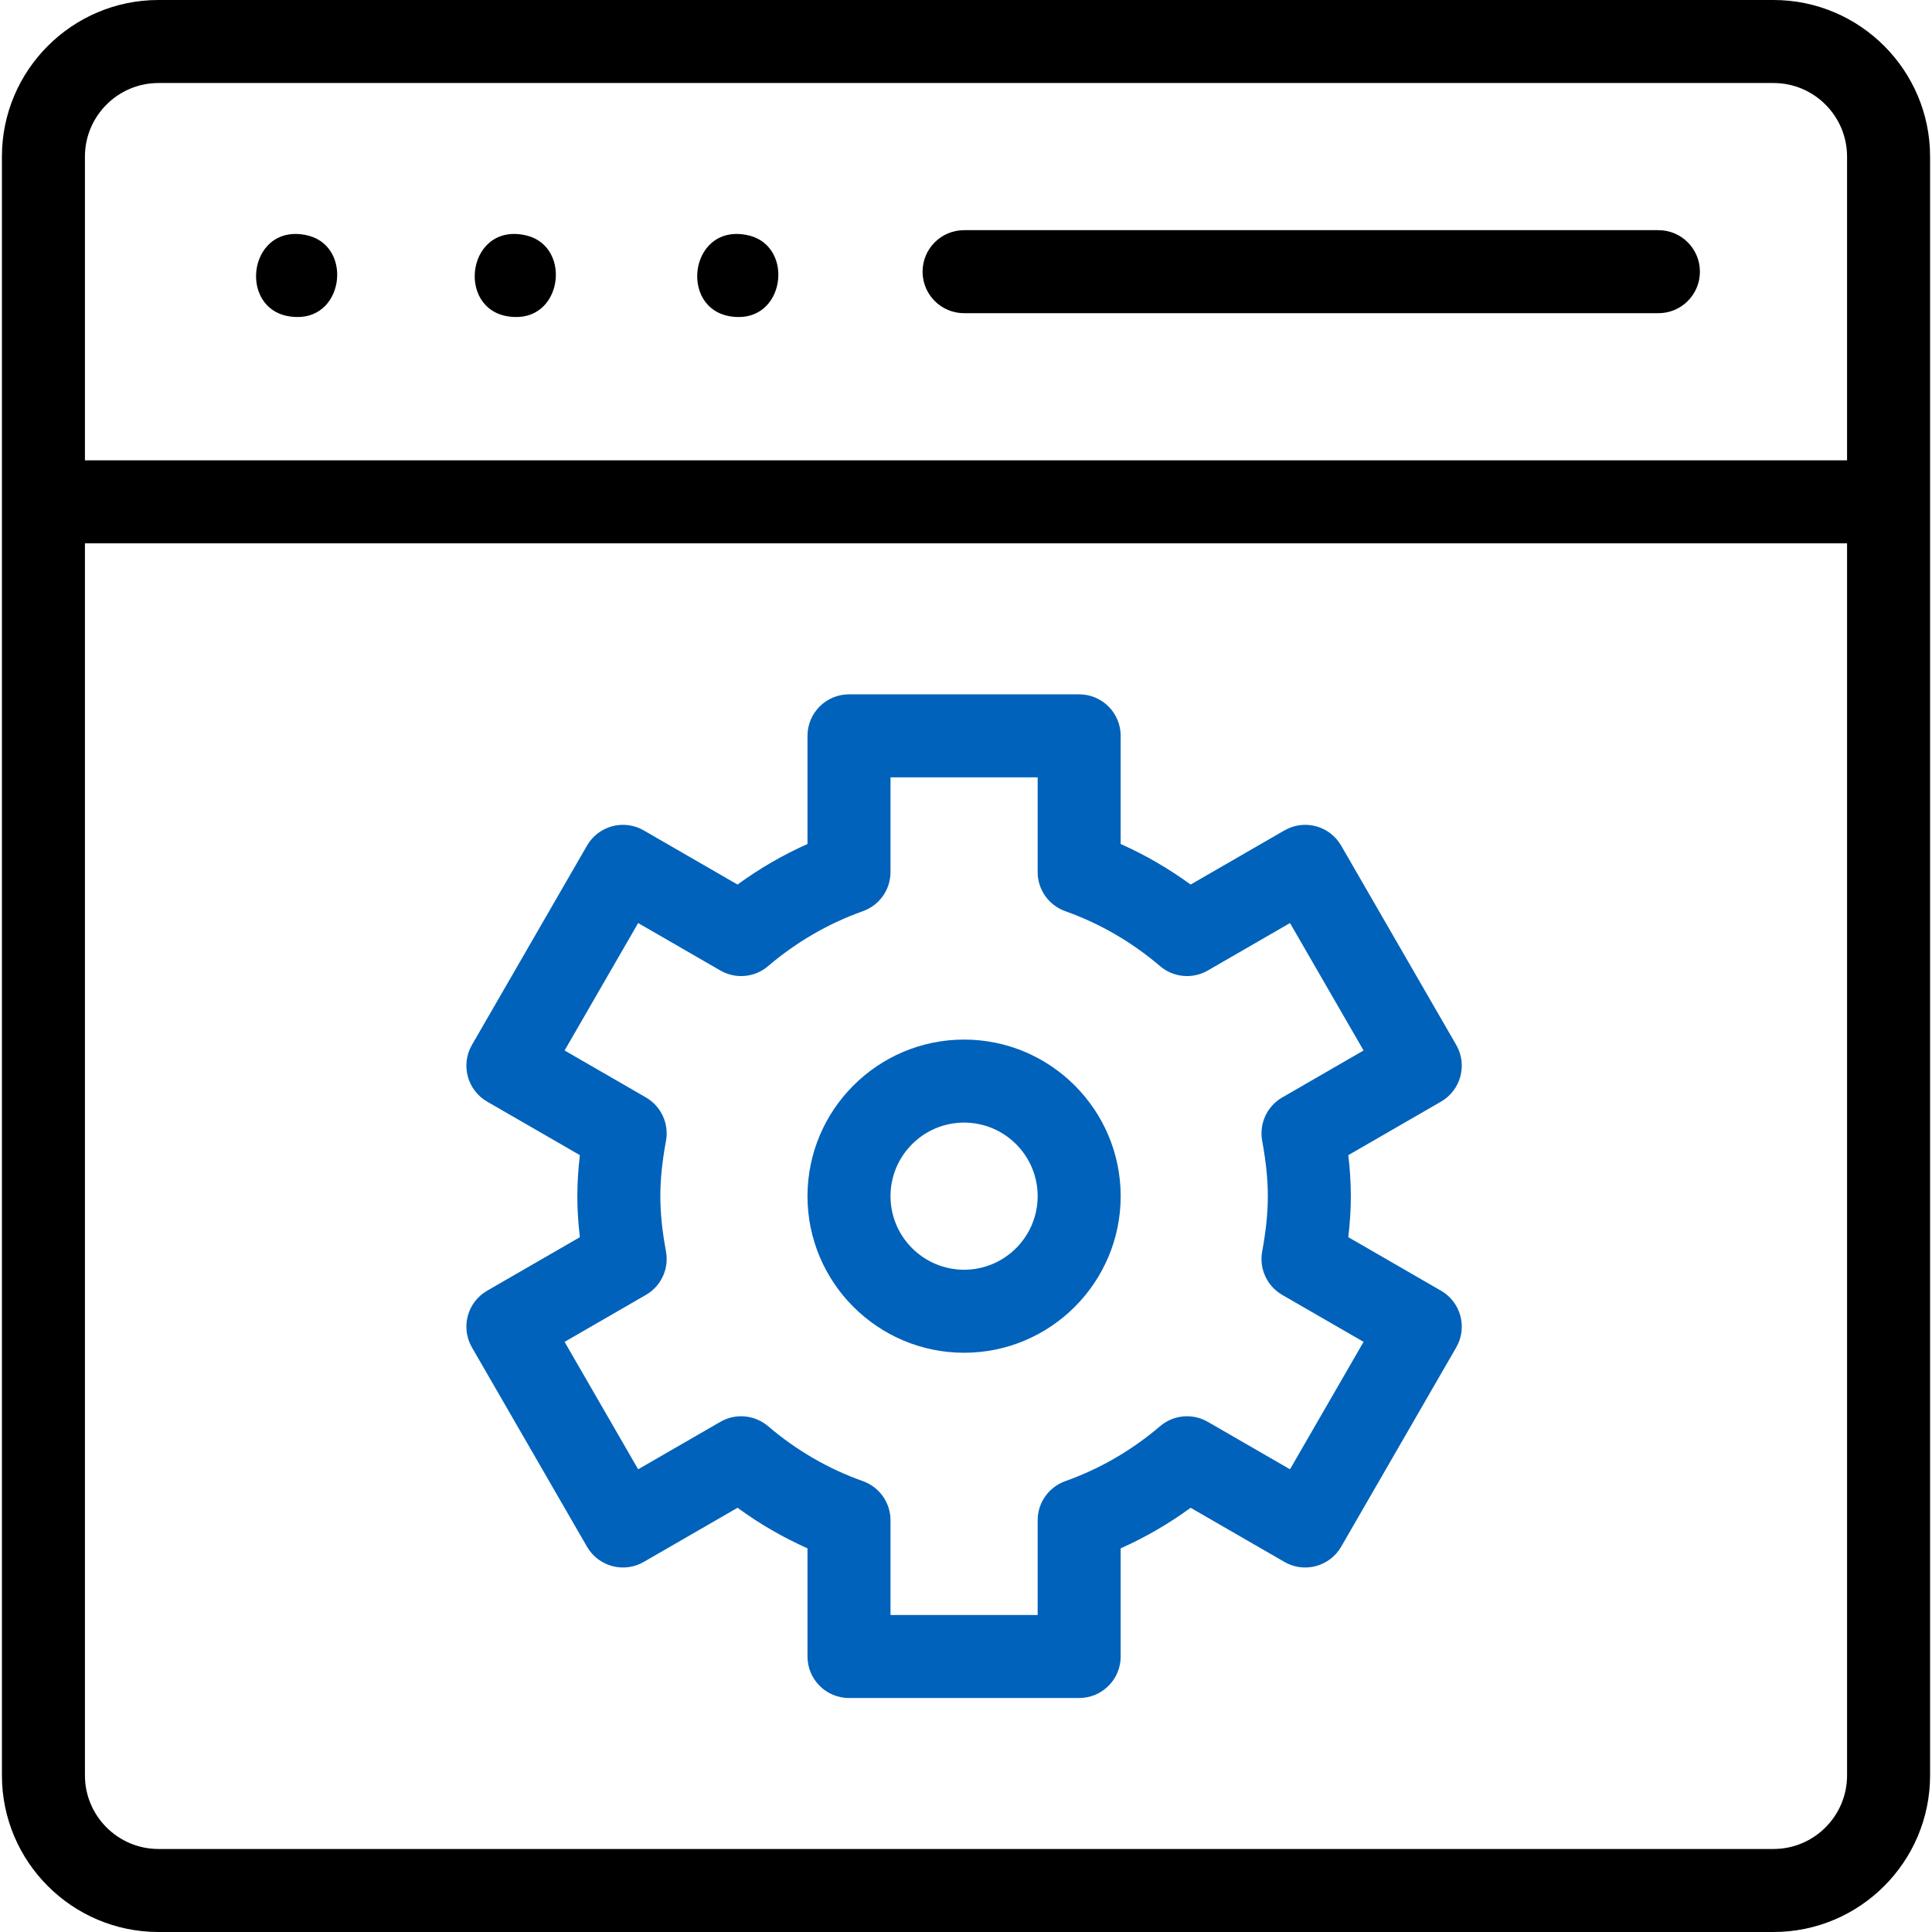
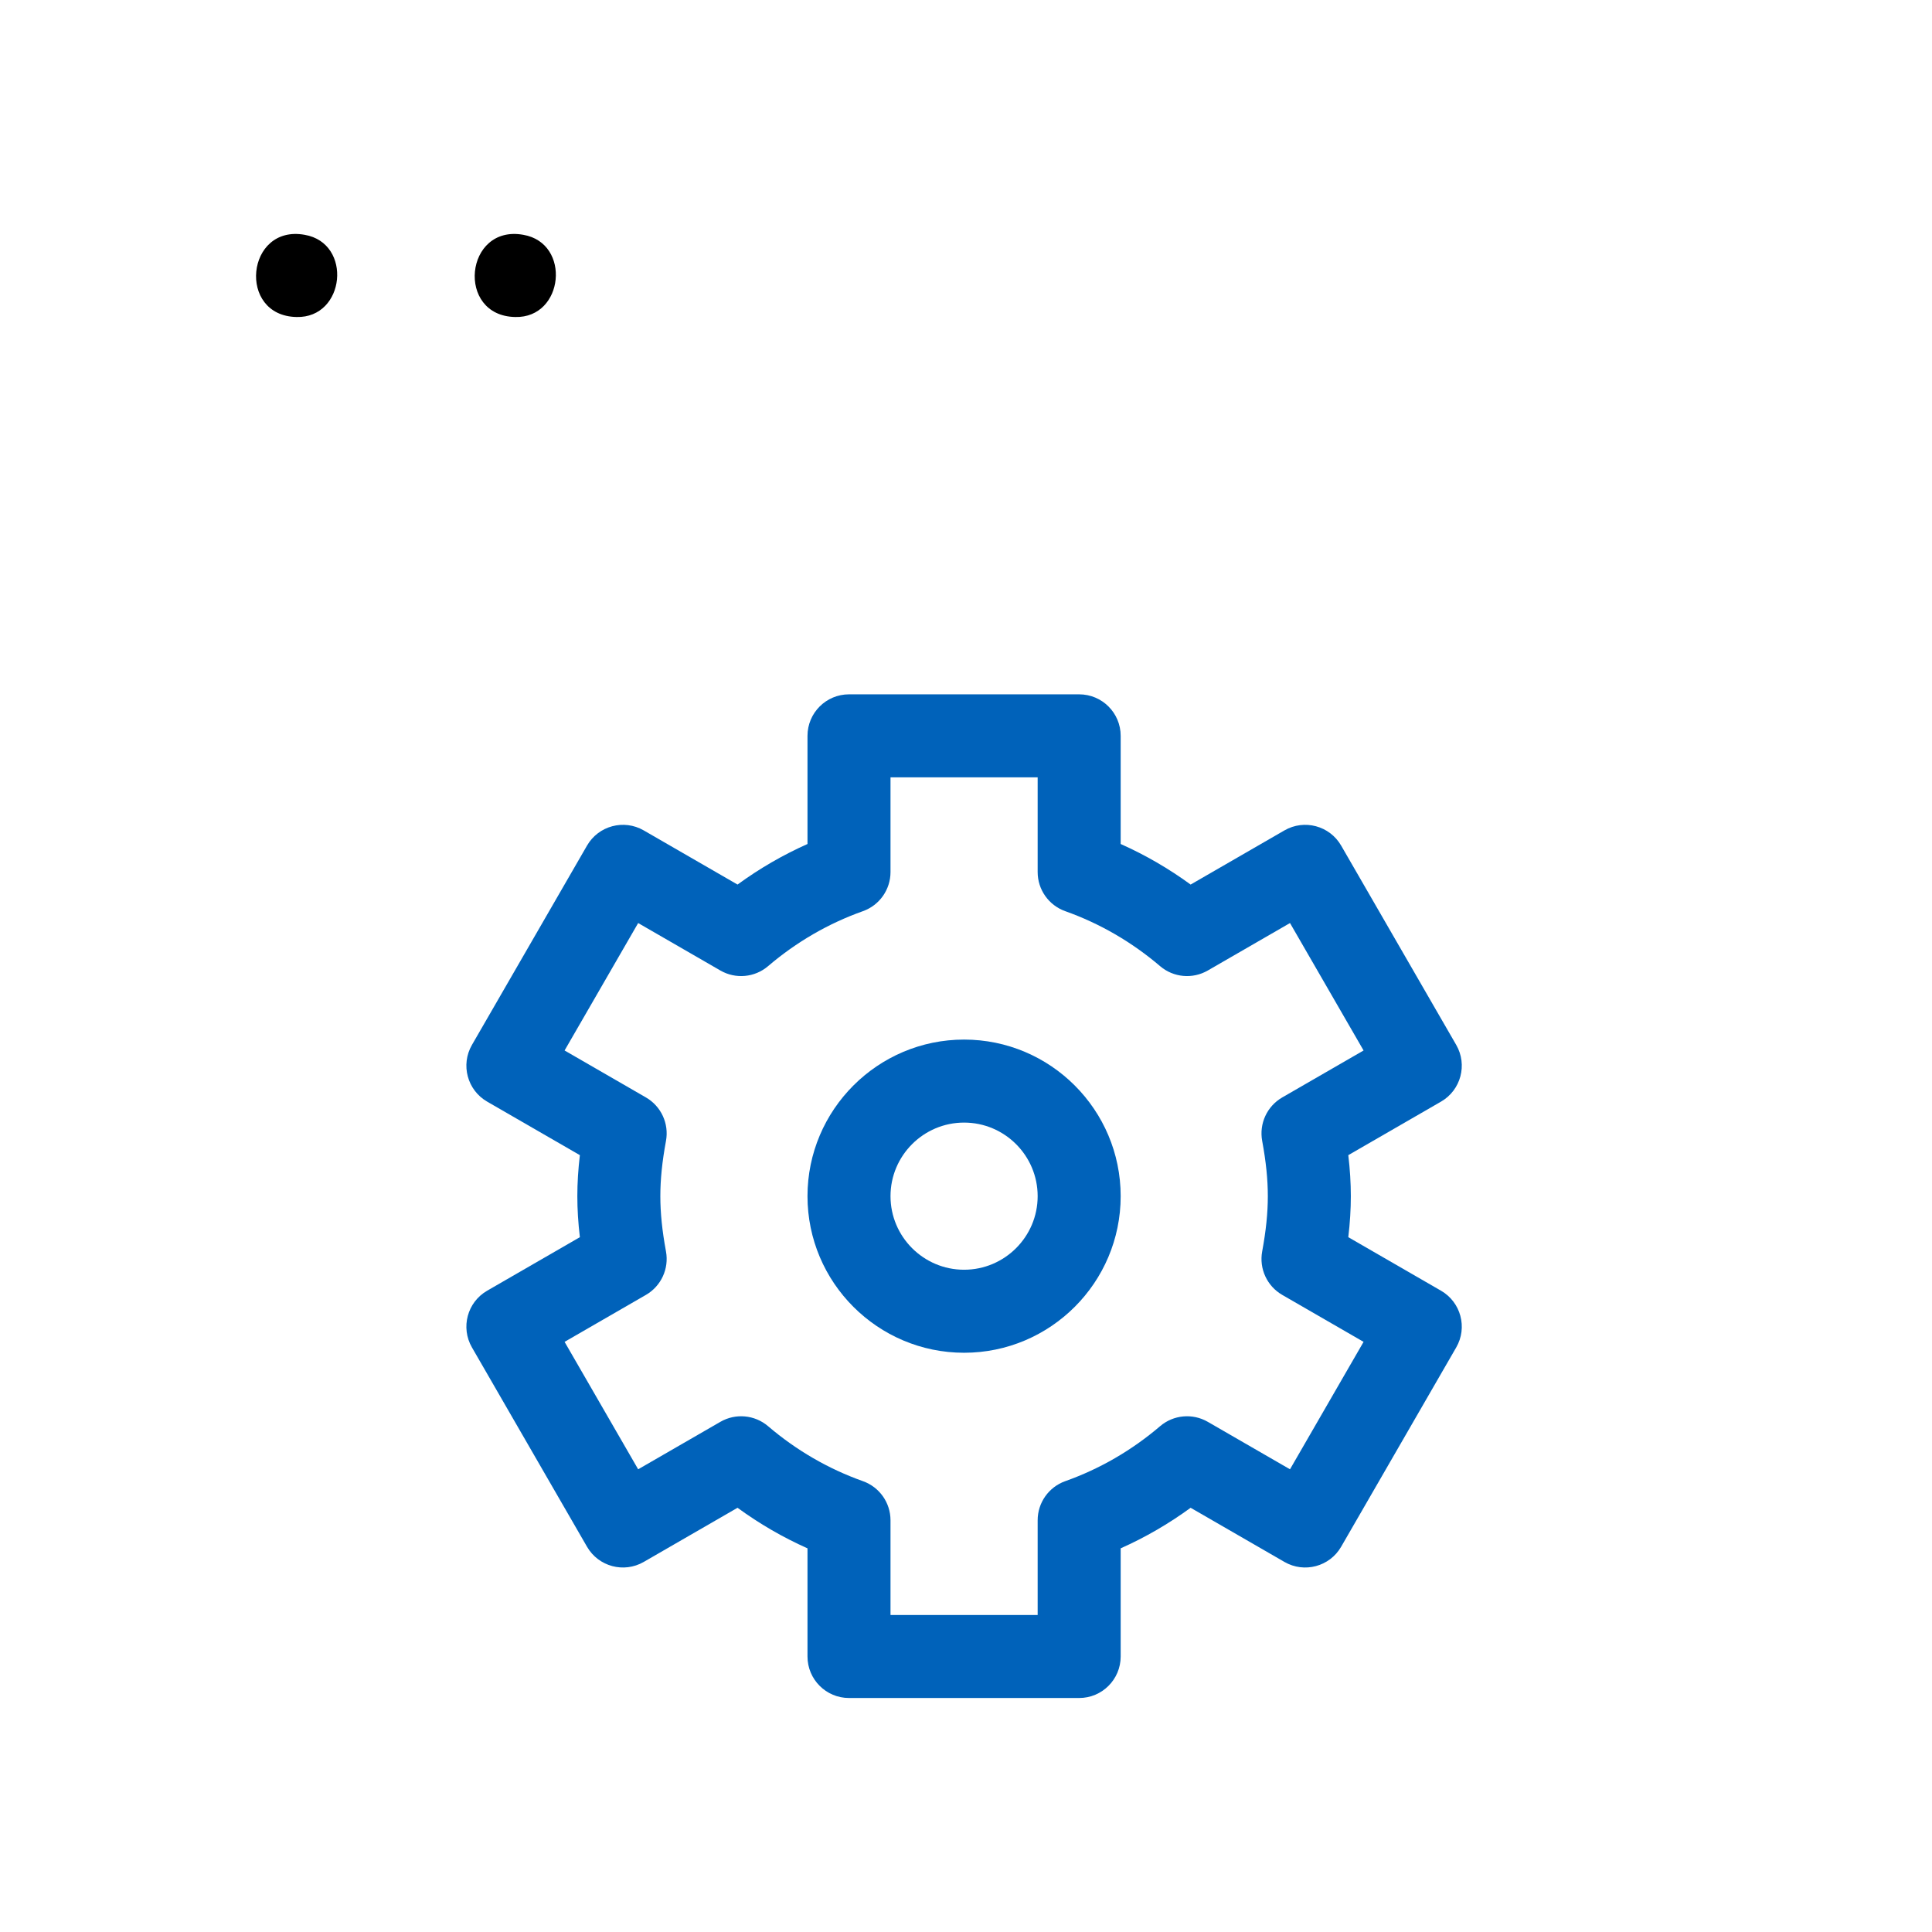
<svg xmlns="http://www.w3.org/2000/svg" version="1.1" id="Capa_1" x="0px" y="0px" viewBox="0 0 512 512" style="enable-background:new 0 0 512 512;" xml:space="preserve" width="512" height="512">
  <g>
    <g id="Setting">
-       <path d="M469.994,0H42.006C19.125,0,0.508,18.616,0.508,41.498v429.004C0.508,493.384,19.125,512,42.006,512h427.987 c22.882,0,41.498-18.616,41.498-41.498V41.498C511.492,18.616,492.875,0,469.994,0z M42.006,22h427.987 c10.751,0,19.498,8.747,19.498,19.498v80.494H22.508V41.498C22.508,30.747,31.255,22,42.006,22z M469.994,490H42.006 c-10.751,0-19.498-8.747-19.498-19.498v-326.51h466.983v326.51C489.492,481.253,480.745,490,469.994,490z" />
-       <path d="M439.496,82.996H255.492c-6.075,0-11-4.925-11-11c0-6.075,4.925-11,11-11h184.004c6.075,0,11,4.925,11,11 C450.496,78.071,445.571,82.996,439.496,82.996z" />
      <path style="fill:#0062BA;" d="M285.99,449.988h-60.996c-6.075,0-11-4.925-11-11v-28.662c-6.528-2.91-12.728-6.504-18.541-10.749 l-24.861,14.353c-5.262,3.038-11.988,1.234-15.026-4.026l-30.497-52.824c-3.038-5.261-1.235-11.989,4.026-15.026l24.576-14.189 c-0.451-3.798-0.672-7.395-0.672-10.869c0-3.473,0.222-7.071,0.672-10.869l-24.576-14.189c-5.261-3.038-7.064-9.765-4.026-15.026 l30.497-52.824c3.037-5.261,9.765-7.063,15.026-4.026l24.861,14.353c5.812-4.244,12.012-7.838,18.541-10.749v-28.662 c0-6.075,4.925-11,11-11h60.996c6.075,0,11,4.925,11,11v28.662c6.528,2.91,12.728,6.504,18.541,10.749l24.861-14.353 c5.261-3.037,11.988-1.235,15.026,4.026l30.497,52.824c3.038,5.261,1.235,11.989-4.026,15.026l-24.576,14.189 c0.451,3.798,0.672,7.396,0.672,10.869c0,3.473-0.222,7.07-0.672,10.869l24.576,14.189c5.261,3.038,7.064,9.765,4.026,15.026 l-30.497,52.824c-3.037,5.261-9.765,7.063-15.026,4.026l-24.861-14.353c-5.812,4.244-12.012,7.838-18.541,10.749v28.662 C296.99,445.063,292.065,449.988,285.99,449.988z M235.994,427.988h38.996v-25.101c0-4.654,2.93-8.805,7.315-10.364 c9.165-3.258,17.62-8.159,25.13-14.567c3.543-3.023,8.605-3.486,12.639-1.158l21.79,12.58l19.498-33.771l-21.554-12.444 c-4.032-2.328-6.162-6.943-5.317-11.521c1.02-5.529,1.495-10.183,1.495-14.644c0-4.462-0.475-9.115-1.495-14.645 c-0.845-4.579,1.285-9.193,5.317-11.521l21.554-12.444l-19.498-33.771l-21.79,12.58c-4.033,2.328-9.096,1.865-12.639-1.158 c-7.511-6.408-15.966-11.309-25.13-14.567c-4.385-1.559-7.315-5.71-7.315-10.364v-25.101h-38.996v25.101 c0,4.654-2.93,8.805-7.315,10.364c-9.164,3.258-17.62,8.159-25.13,14.567c-3.543,3.023-8.605,3.486-12.639,1.158l-21.79-12.58 l-19.498,33.771l21.554,12.444c4.032,2.328,6.162,6.943,5.317,11.521c-1.02,5.529-1.495,10.183-1.495,14.645 c0,4.461,0.475,9.115,1.495,14.644c0.845,4.579-1.285,9.193-5.317,11.521l-21.554,12.444l19.498,33.771l21.79-12.58 c4.033-2.328,9.096-1.864,12.639,1.158c7.511,6.408,15.966,11.309,25.13,14.567c4.385,1.559,7.315,5.71,7.315,10.364V427.988z" />
      <path style="fill:#0062BA;" d="M255.492,358.494c-22.882,0-41.498-18.616-41.498-41.498c0-22.882,18.616-41.498,41.498-41.498 c22.882,0,41.498,18.616,41.498,41.498C296.99,339.878,278.374,358.494,255.492,358.494z M255.492,297.498 c-10.751,0-19.498,8.747-19.498,19.498c0,10.751,8.747,19.498,19.498,19.498s19.498-8.747,19.498-19.498 C274.99,306.245,266.243,297.498,255.492,297.498z" />
    </g>
-     <path d="M195.51,84.01c-15.806-0.279-13.4-24.602,2.151-21.78C210.402,64.441,208.438,84.326,195.51,84.01z" />
    <path d="M136.55,84.01c-15.809-0.275-13.401-24.607,2.151-21.78C151.436,64.44,149.477,84.335,136.55,84.01z" />
    <path d="M78.6,84.01c-15.803-0.287-13.398-24.599,2.151-21.78C93.496,64.437,91.524,84.335,78.6,84.01z" />
  </g>
</svg>